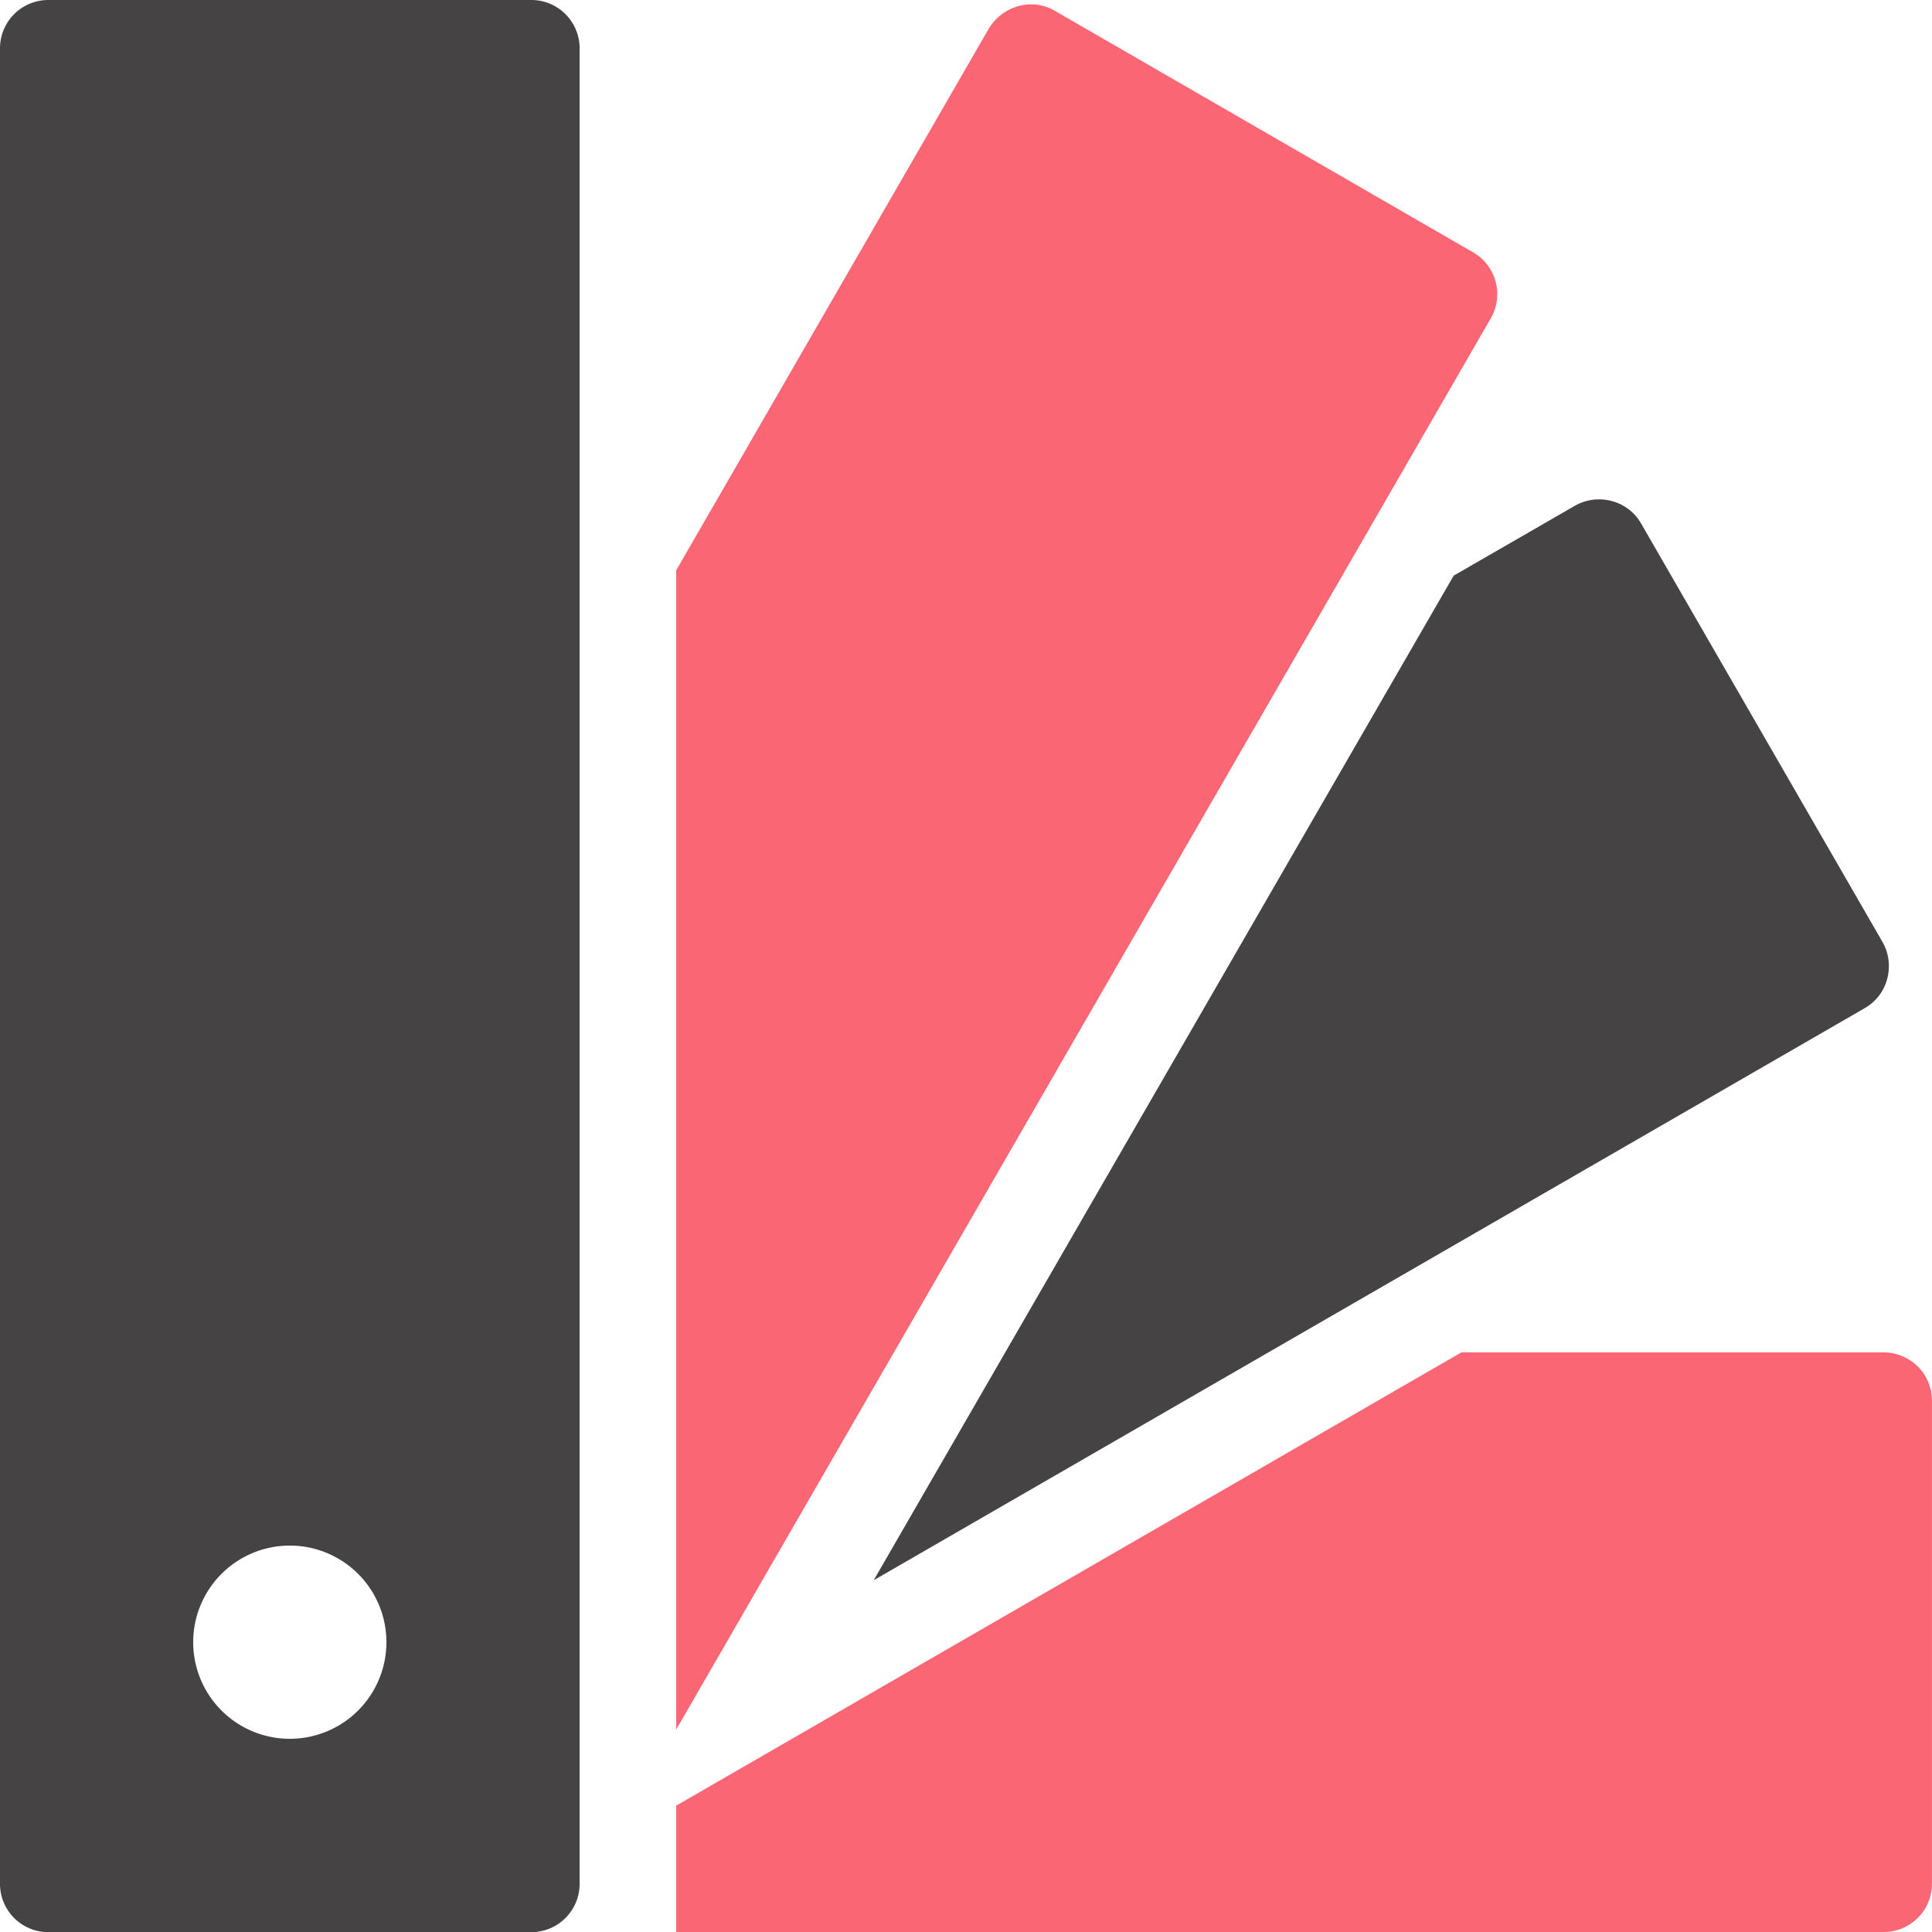
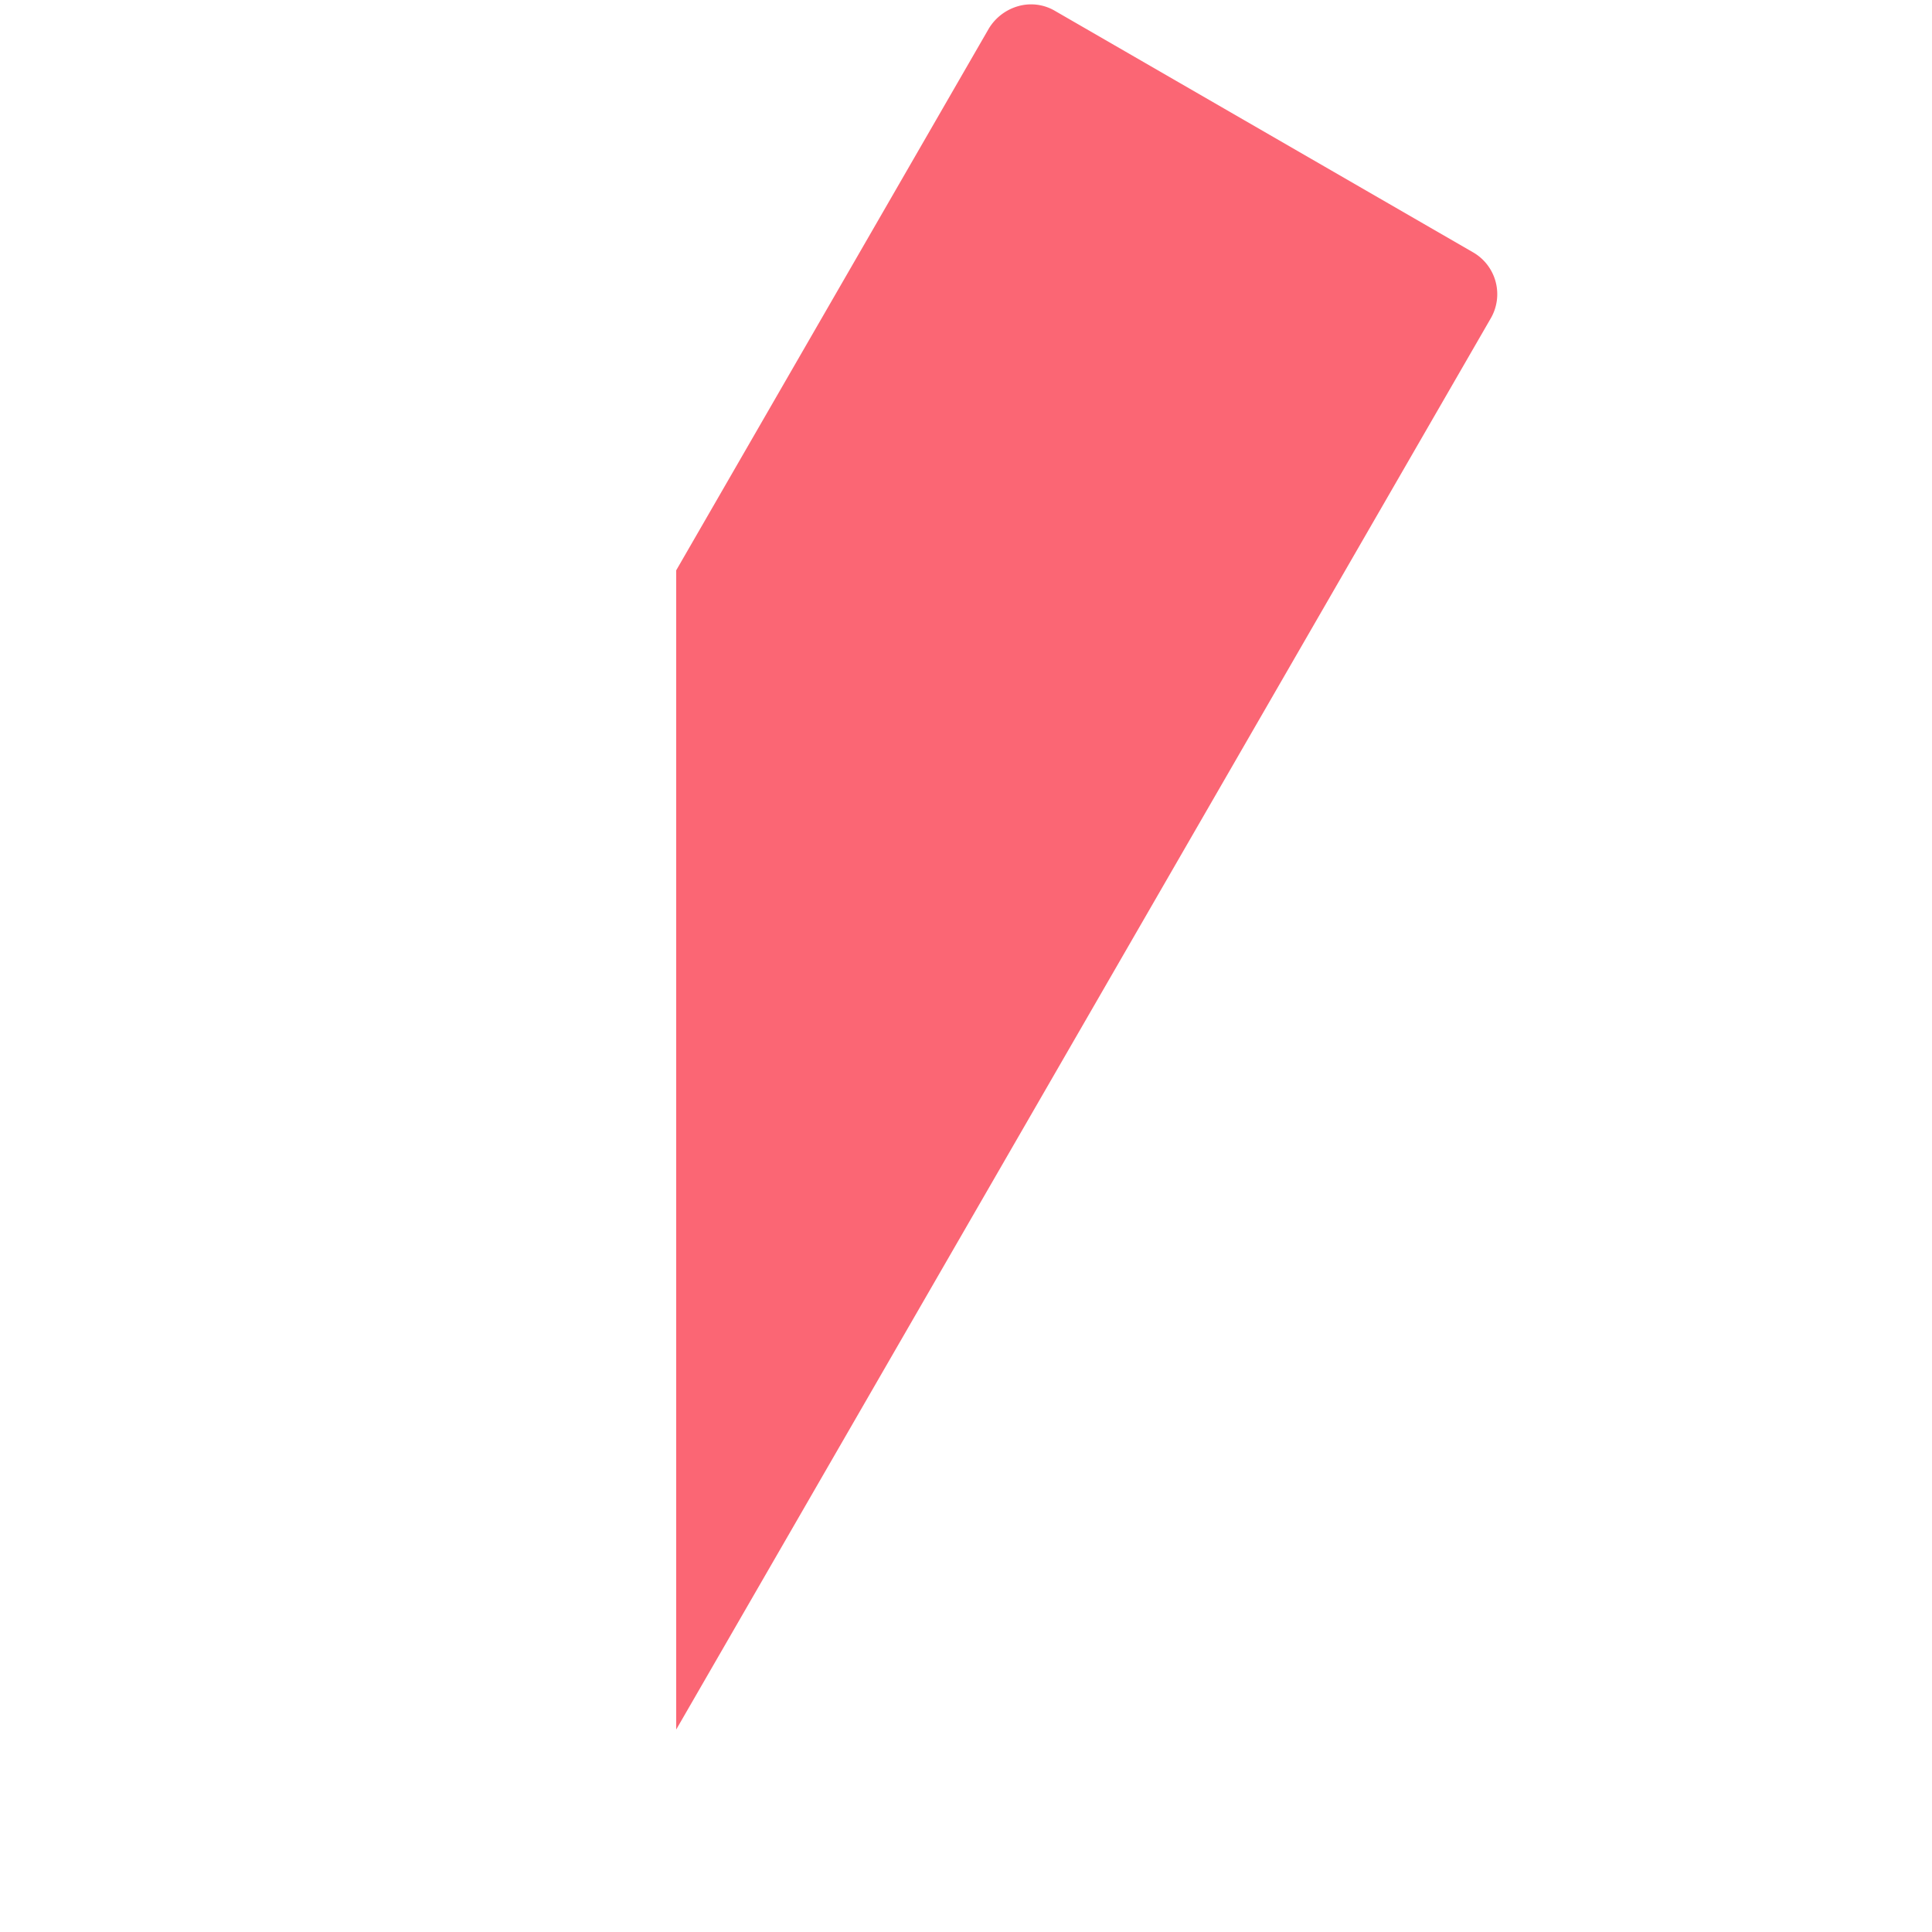
<svg xmlns="http://www.w3.org/2000/svg" id="Layer_1-2" width="62.311" height="62.311" viewBox="0 0 62.311 62.311">
-   <path id="Tracé_1011" data-name="Tracé 1011" d="M17.136,0H1.558A1.558,1.558,0,0,0,0,1.558v59.2a1.558,1.558,0,0,0,1.558,1.558H17.136a1.558,1.558,0,0,0,1.558-1.558V1.558A1.558,1.558,0,0,0,17.136,0ZM9.347,56.08a3.116,3.116,0,1,1,3.116-3.116A3.117,3.117,0,0,1,9.347,56.08Z" fill="#454343" />
-   <path id="Tracé_1012" data-name="Tracé 1012" d="M56.445,35H42.823L17.5,49.618v4.075H56.445A1.558,1.558,0,0,0,58,52.136V36.558A1.558,1.558,0,0,0,56.445,35Z" transform="translate(4.309 8.618)" fill="#fb6674" />
-   <path id="Tracé_1013" data-name="Tracé 1013" d="M22.62,47.776,54.573,29.331a1.532,1.532,0,0,0,.723-.947,1.572,1.572,0,0,0-.15-1.184L47.358,13.7a1.532,1.532,0,0,0-.947-.723,1.572,1.572,0,0,0-1.184.15l-3.913,2.256L22.62,47.763Z" transform="translate(5.57 3.183)" fill="#454343" />
  <path id="Tracé_1014" data-name="Tracé 1014" d="M43.2,8.11,29.713.321a1.517,1.517,0,0,0-1.184-.15,1.625,1.625,0,0,0-.947.723L17.5,18.366V55.753L43.77,10.241A1.556,1.556,0,0,0,43.2,8.11Z" transform="translate(4.309 0.028)" fill="#fb6674" />
</svg>